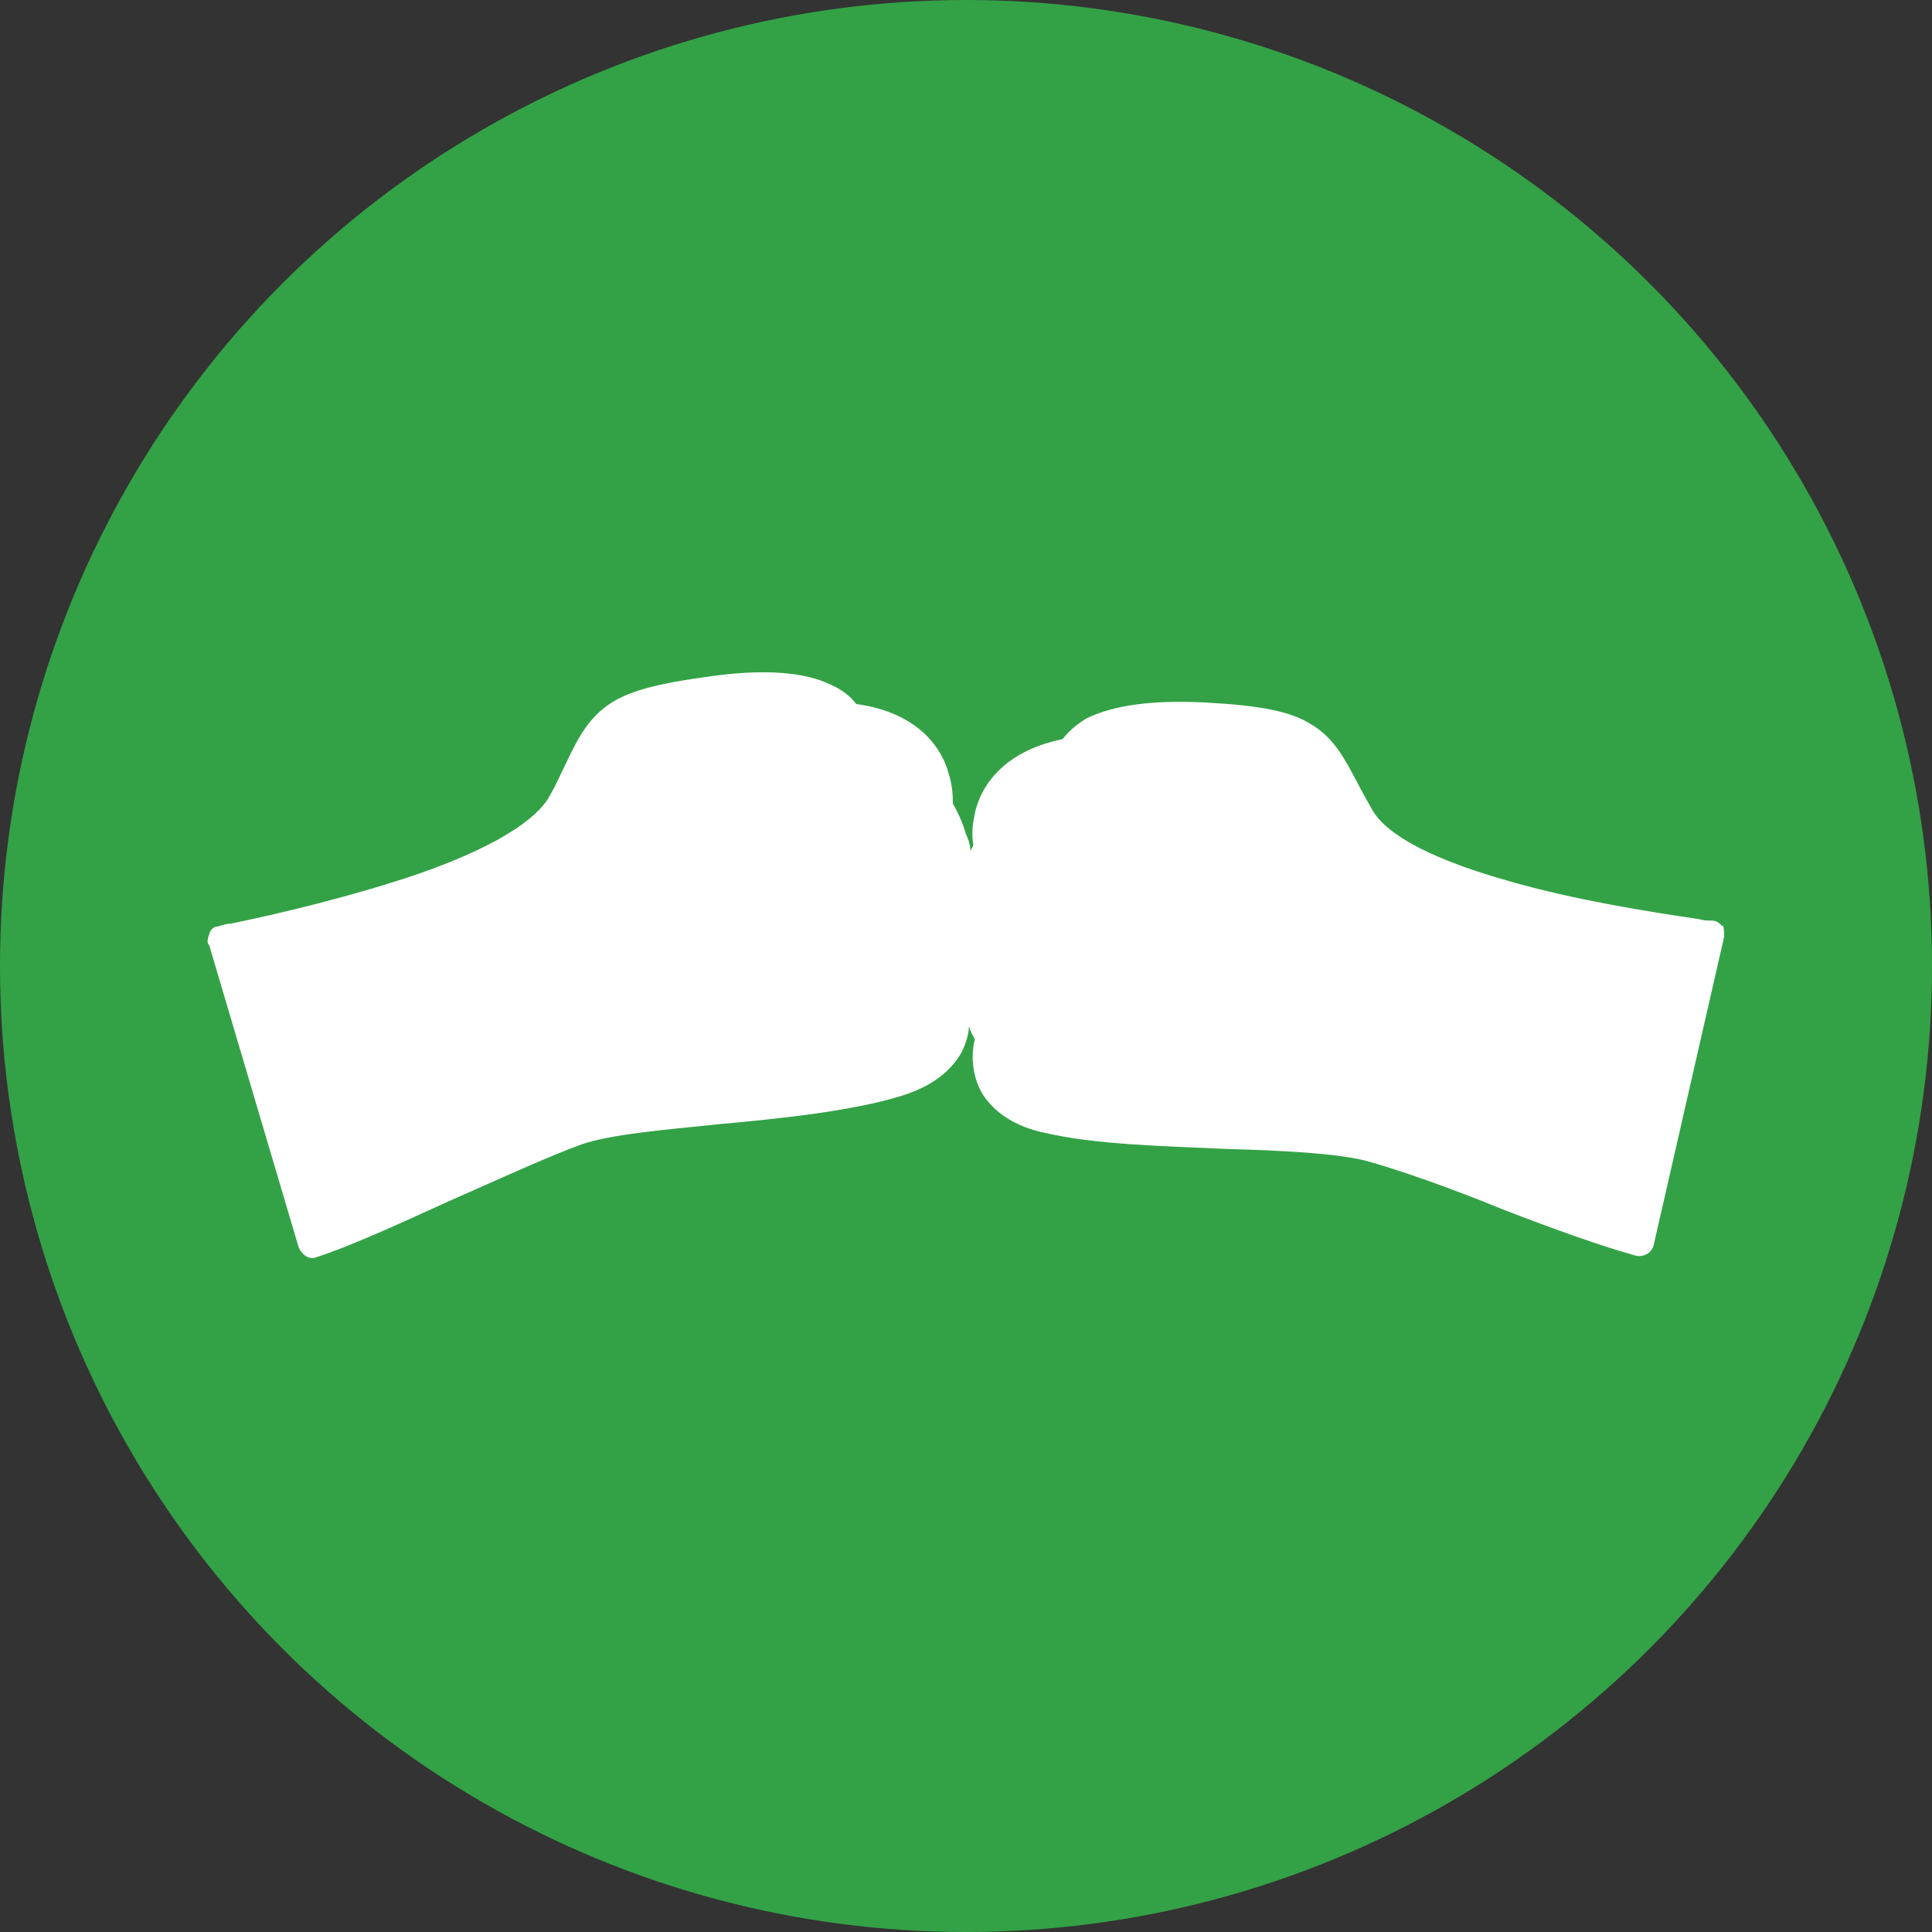
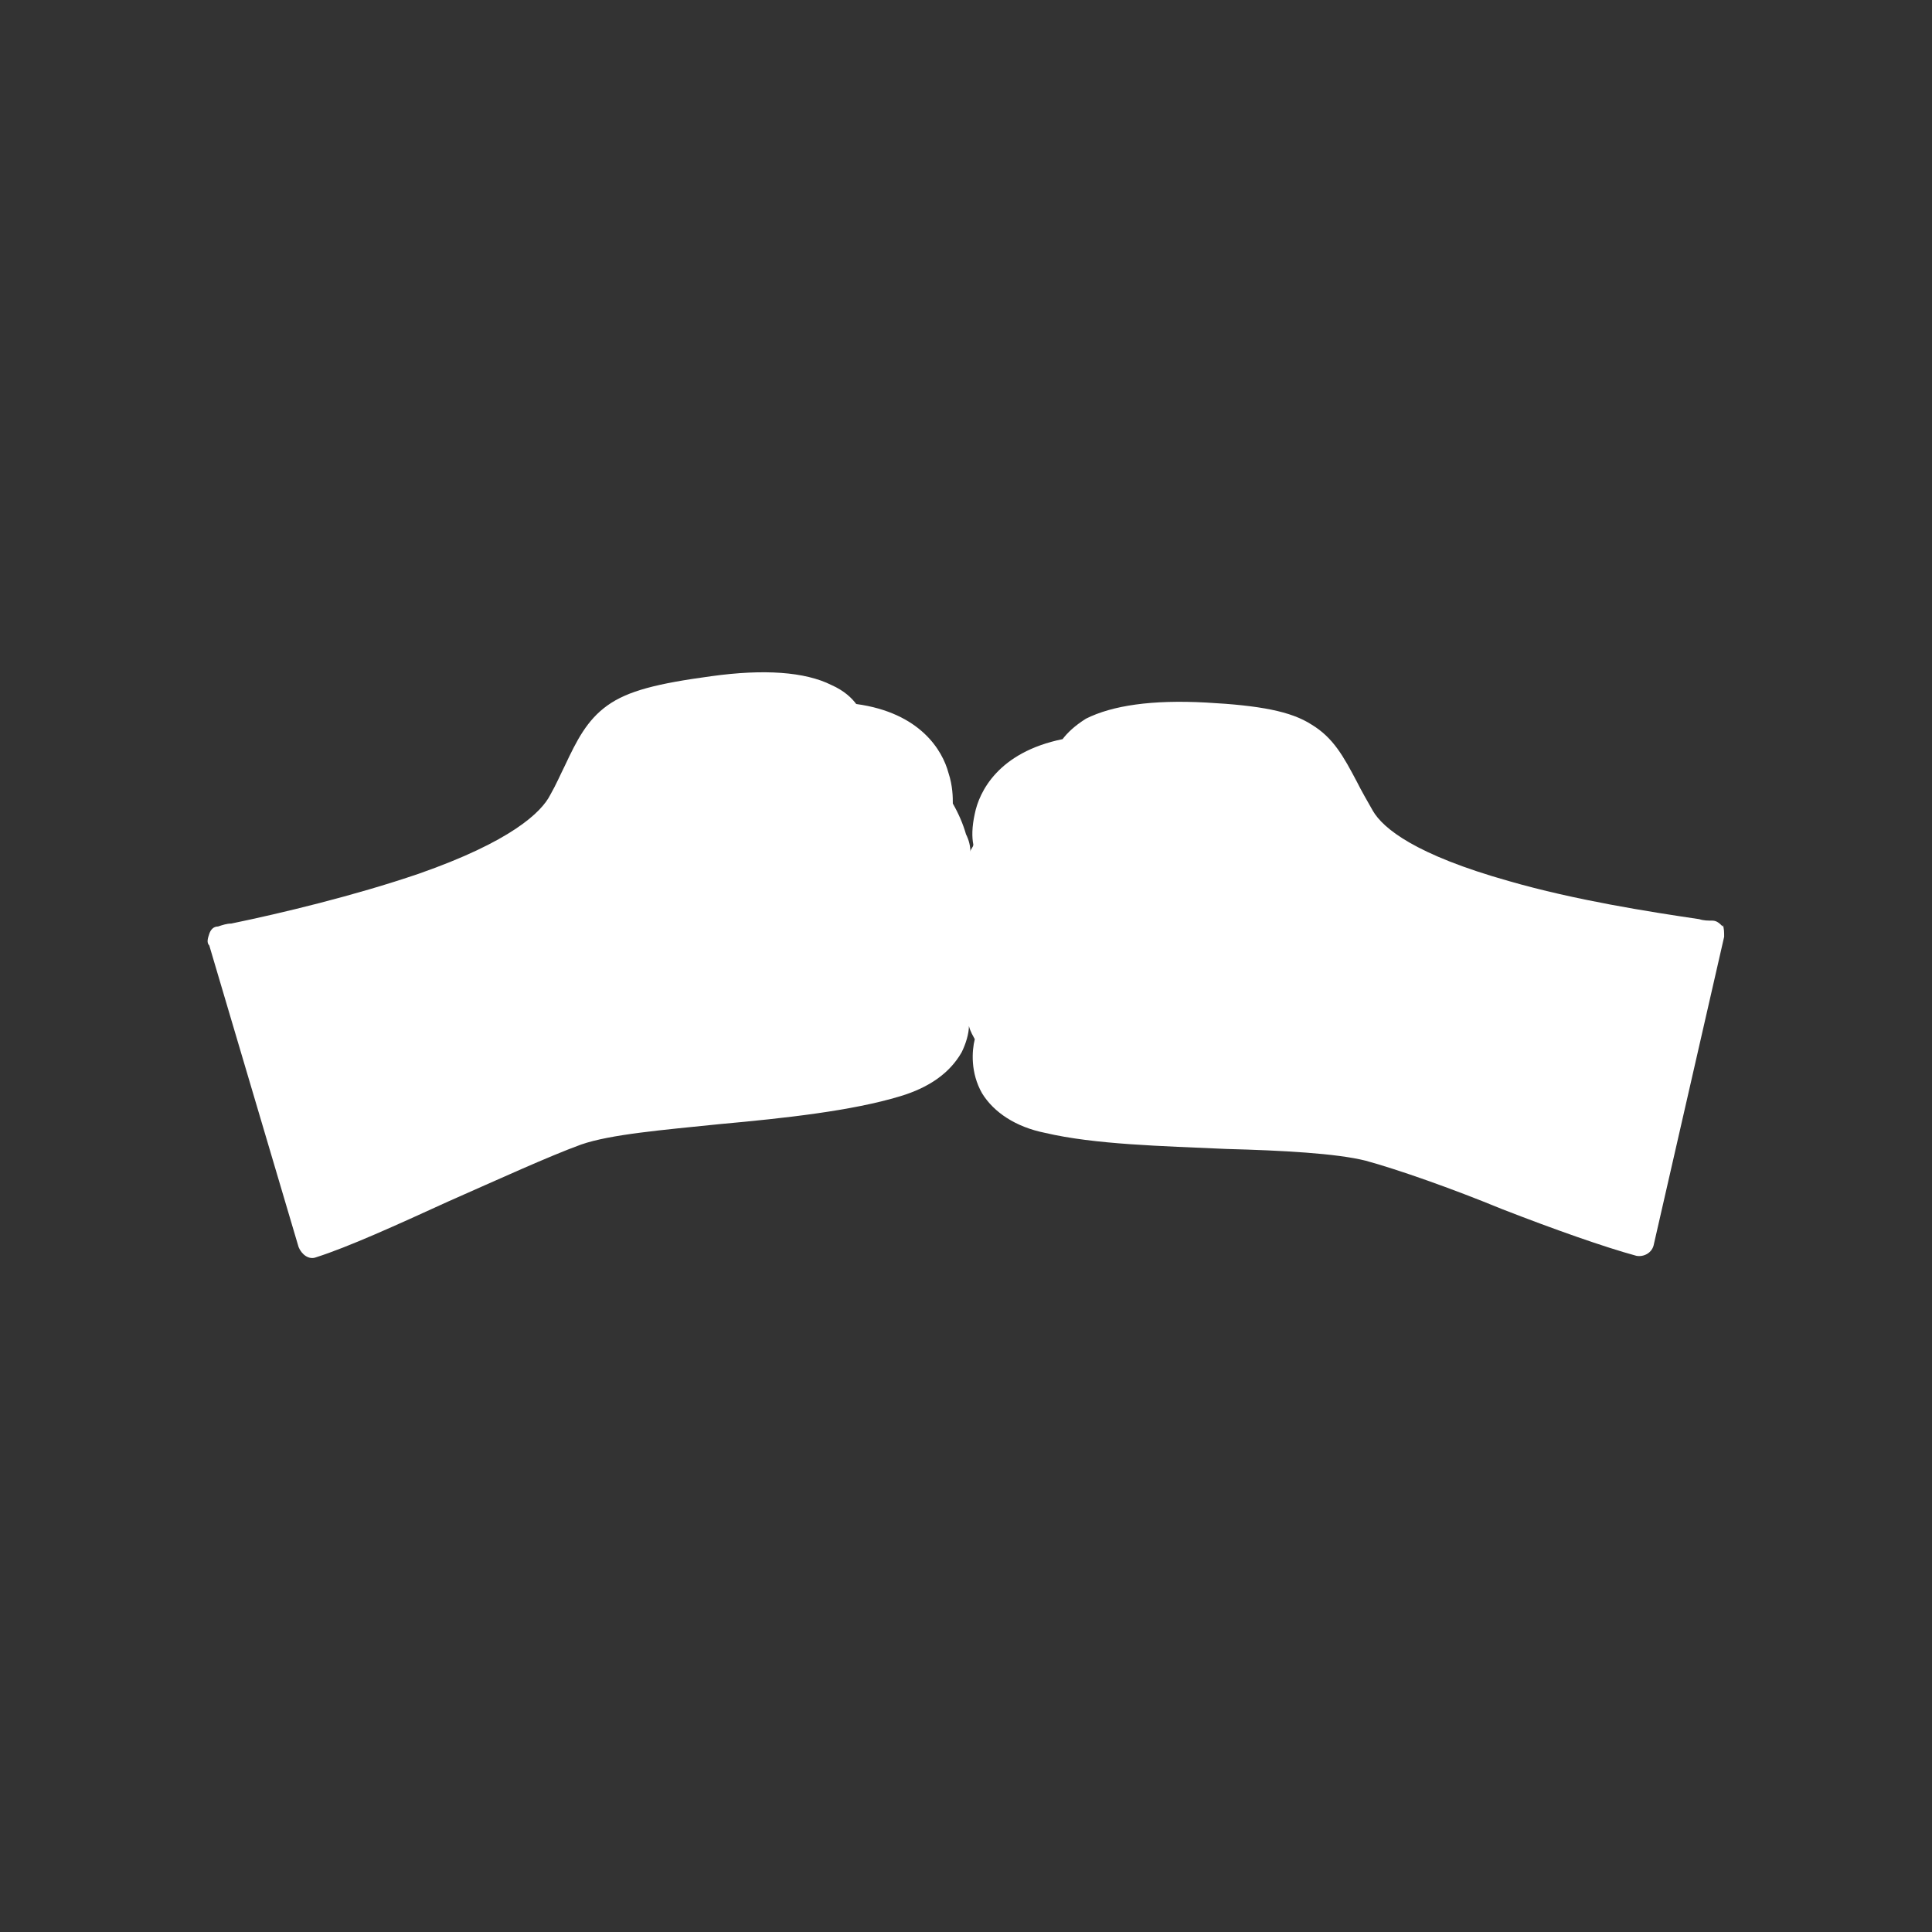
<svg xmlns="http://www.w3.org/2000/svg" id="Layer_1" viewBox="0 0 132 132">
  <rect x="0" y="0" width="132" height="132" fill="#333333" stroke="none" />
  <defs>
    <style>      .st0 {        fill: #33a246;      }      .st1 {        fill: #fff;      }    </style>
  </defs>
-   <circle class="st0" cx="66" cy="66" r="66" />
  <path class="st1" d="M117.7,63.3c-.2-.2-.4-.4-.7-.4-.3,0-.6,0-.9-.1-3.4-.5-8.5-1.3-13-2.6-6.4-1.8-8.6-3.6-9.3-4.8-.4-.7-.8-1.4-1.1-2-.9-1.7-1.6-3-3.1-3.9-1.4-.9-3.5-1.3-7.2-1.5-3.7-.2-6.4.2-8.2,1.1-.8.5-1.3,1-1.6,1.4-4.4.9-5.7,3.6-6,5.1-.2.9-.2,1.6-.1,2.1,0,.2-.2.3-.2.5,0-.4-.1-.8-.3-1.2-.2-.7-.5-1.4-.9-2.1,0-.4,0-1.2-.3-2.1-.4-1.5-1.9-4.1-6.3-4.7-.3-.4-.8-.9-1.7-1.3-1.8-.9-4.6-1.1-8.2-.6-3.7.5-5.7,1-7.1,2-1.4,1-2.1,2.4-2.9,4.1-.3.6-.6,1.3-1,2-.6,1.2-2.7,3.2-9,5.4-4.4,1.5-9.4,2.7-12.8,3.4-.3,0-.6.1-.9.2-.3,0-.5.2-.6.5-.1.3-.2.6,0,.8l6.1,20.6c.2.5.7.9,1.2.7,2.2-.7,5.5-2.2,9-3.8,3.4-1.5,6.9-3.1,9.1-3.9,2-.7,5.6-1,9.5-1.4,4.4-.4,9-.9,12.3-1.9,2-.6,3.4-1.6,4.2-3,.3-.6.5-1.3.5-1.8.1.4.3.7.4.9-.2.8-.3,2.3.5,3.7.8,1.3,2.3,2.3,4.3,2.7,3.4.8,8,.9,12.4,1.1,3.8.1,7.5.3,9.5.8,2.2.6,5.9,1.9,9.3,3.3,3.6,1.4,7,2.6,9.2,3.2.5.1,1.1-.2,1.2-.8l4.8-21c0-.3,0-.6-.1-.8Z" />
</svg>